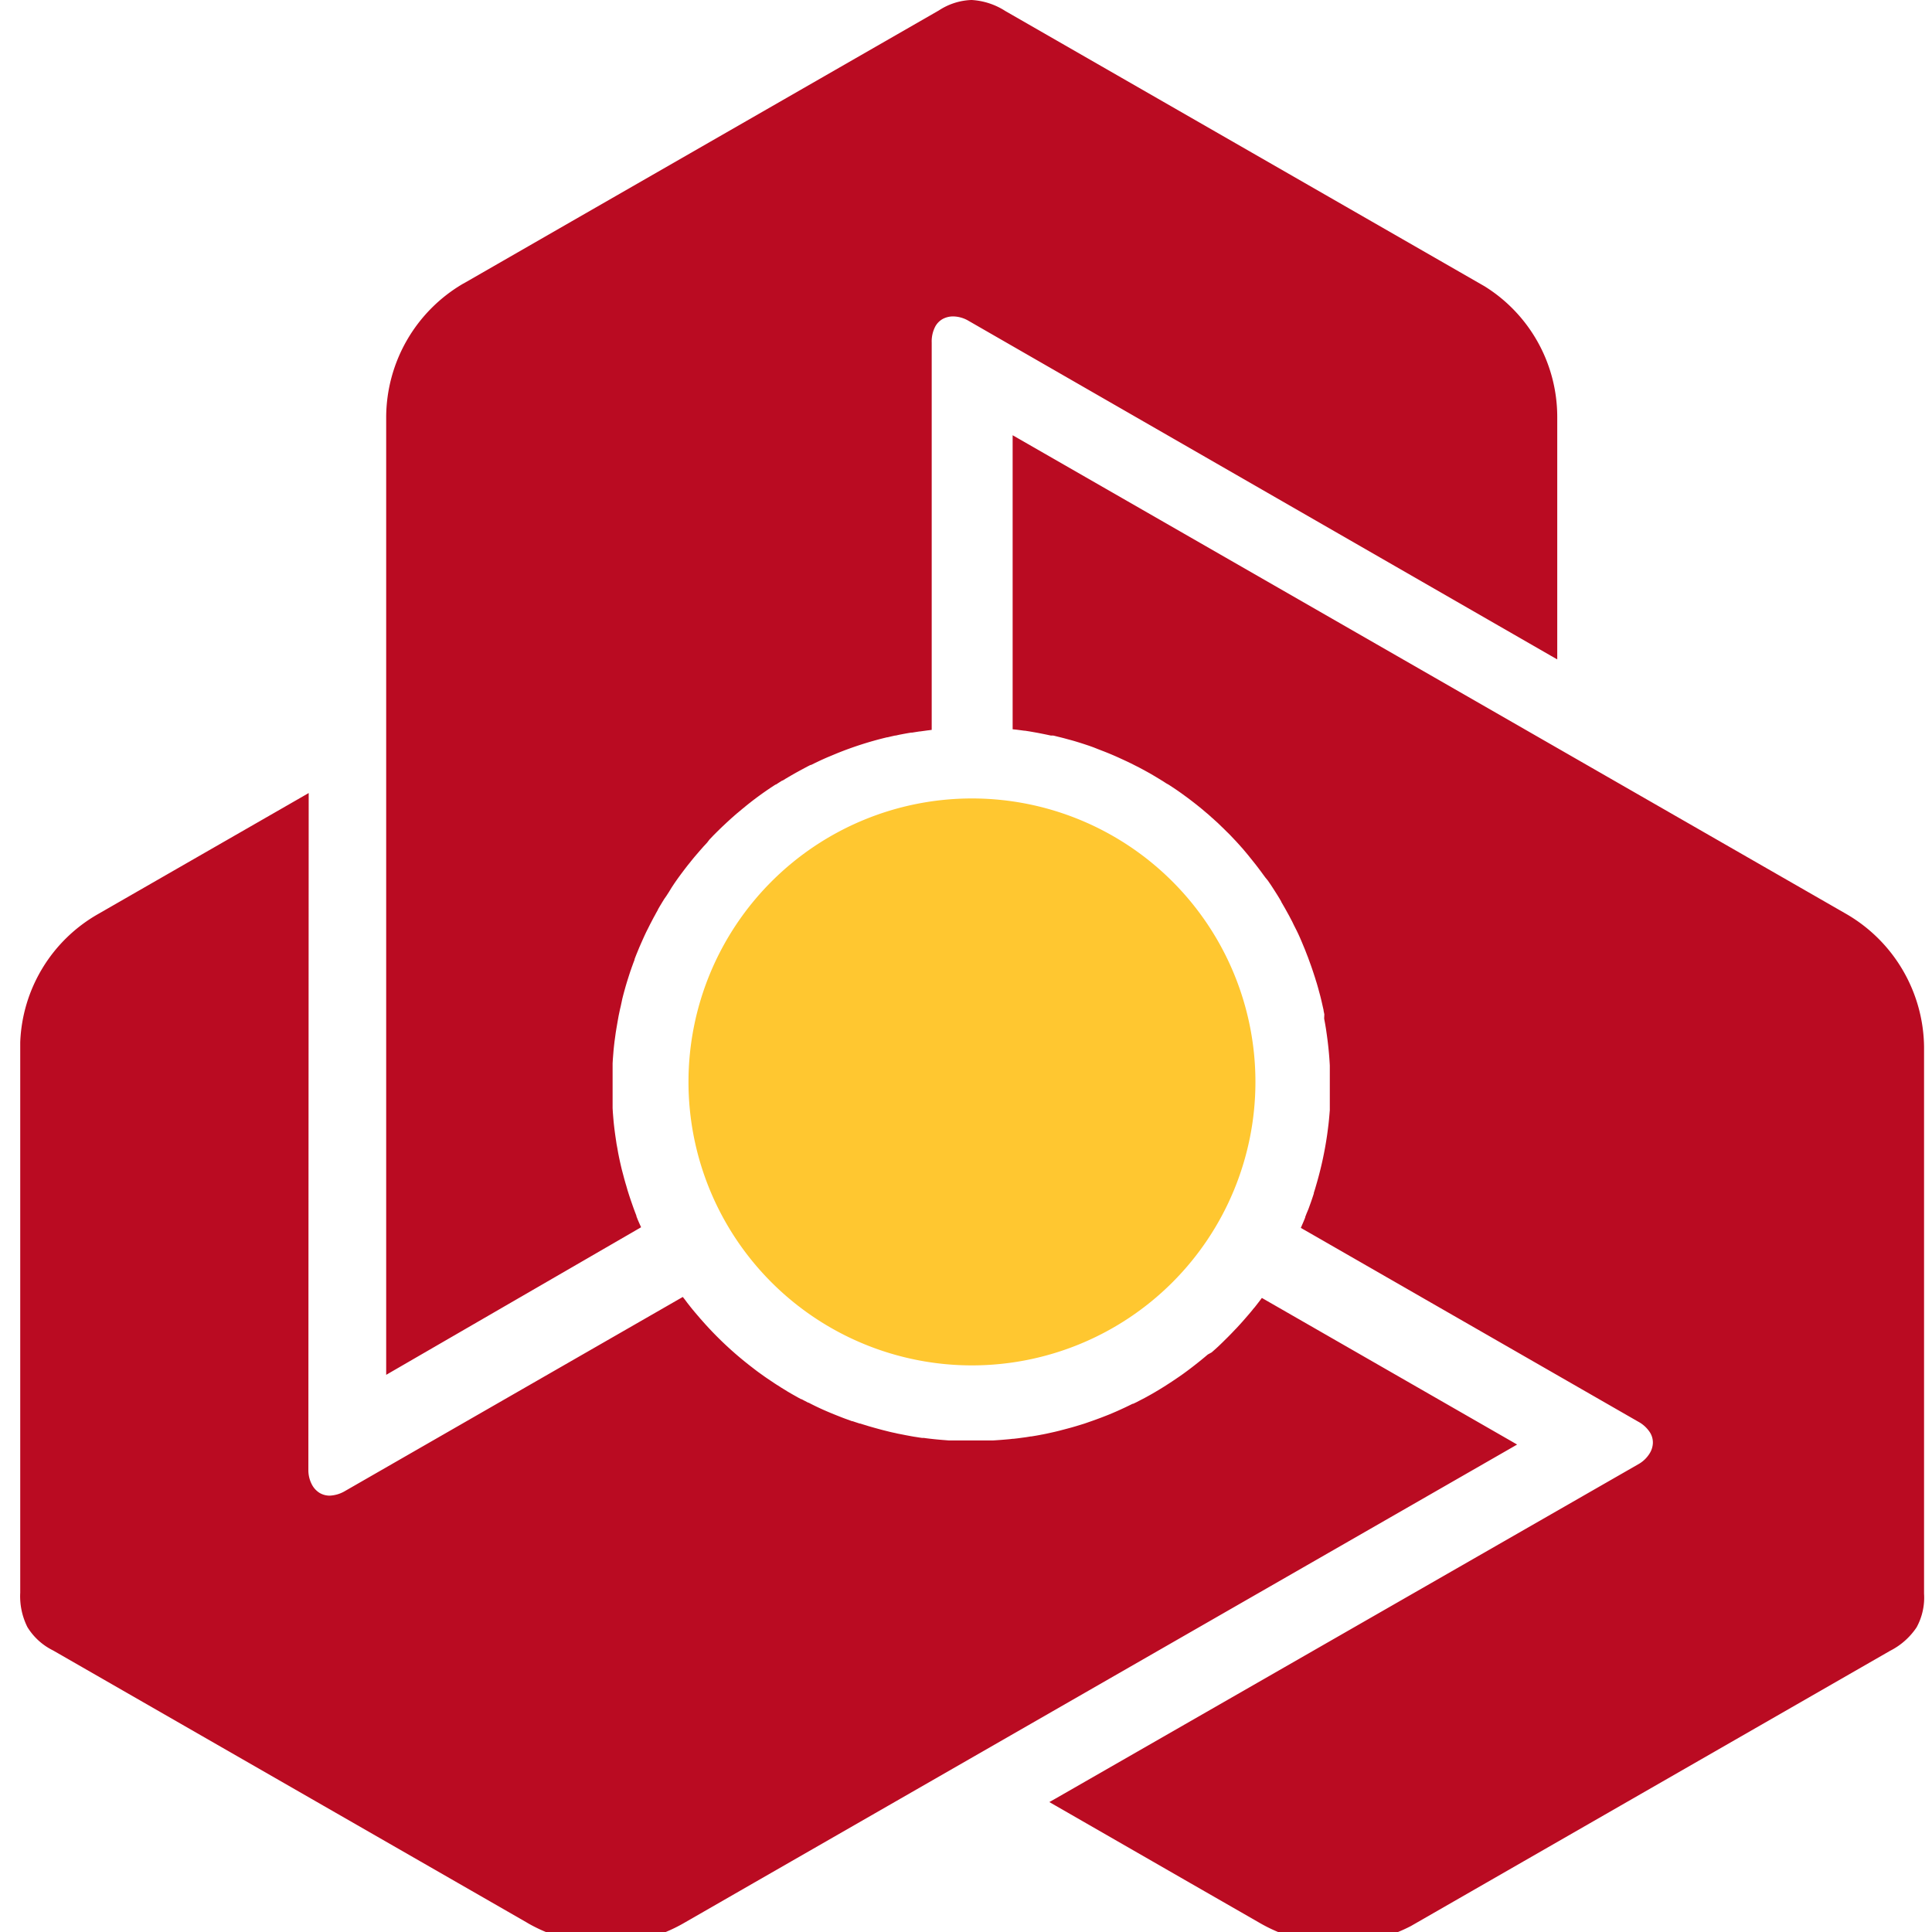
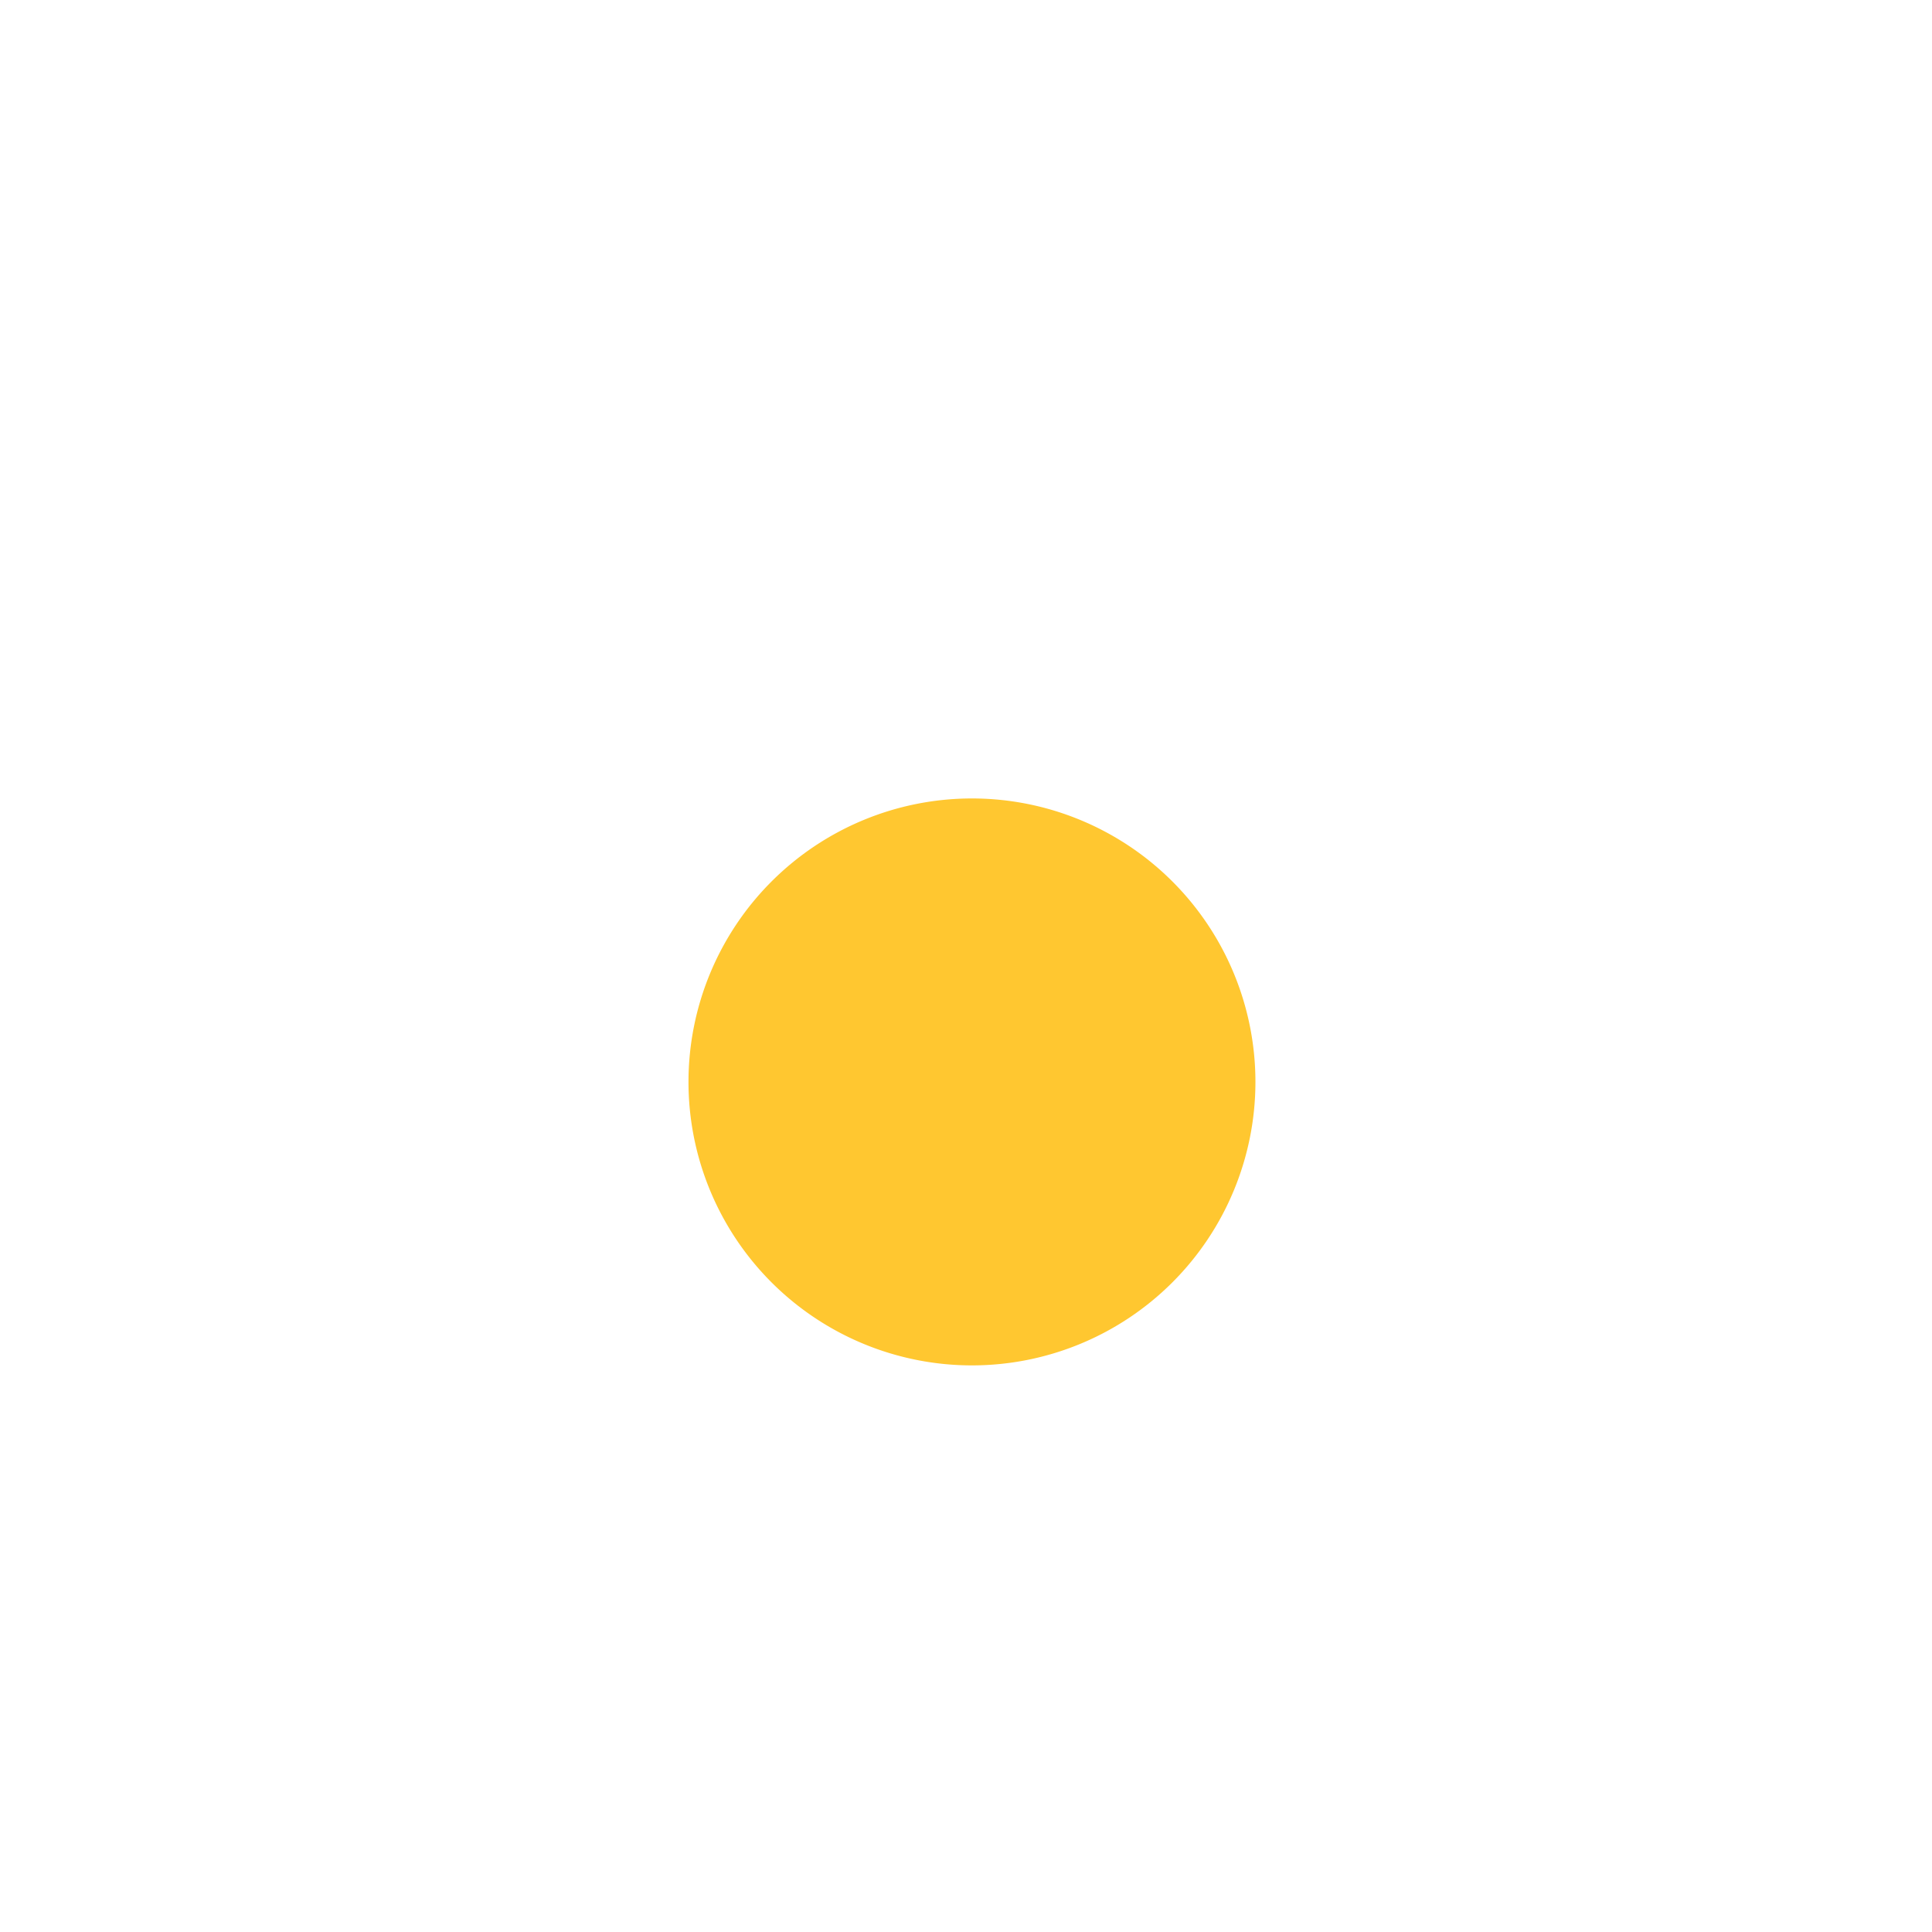
<svg xmlns="http://www.w3.org/2000/svg" width="36" height="36" viewBox="0 0 36 36">
  <defs>
    <clipPath id="clip-path">
      <rect width="36" height="36" fill="none" />
    </clipPath>
  </defs>
  <g id="Bank_Mellat_Color" data-name="Bank / Mellat / Color" clip-path="url(#clip-path)">
    <rect id="Boundary" width="36" height="36" fill="none" />
-     <path id="Shape" d="M10.913,36.222a2.931,2.931,0,0,1-1.434-.375l-.049-.029L7.454,34.683.611,30.753a1.165,1.165,0,0,1-.477-.434A1.284,1.284,0,0,1,0,29.677V19.421a2.874,2.874,0,0,1,1.449-2.388l1.312-.754,2.5-1.436.114-.066v.132L5.369,27.4a.575.575,0,0,0,.073.276.4.4,0,0,0,.136.142.364.364,0,0,0,.19.051h0a.615.615,0,0,0,.291-.09L12.288,24.2l.058-.033.041.052,0,0,.043.058.045.057.005.007.045.056.045.054.012.014.048.056.046.054,0,0,.05.056.049.055.008.009.049.053.05.053,0,0a6.538,6.538,0,0,0,.728.657c.051.039.1.078.151.115l.028.02c.042.03.083.06.126.089l.061.041.06.04.008.006.054.035.056.035.024.016.054.033.054.033.018.012.08.046.016.009.016.009.018.01.058.033.06.032.008,0,.062.033.062.032.007,0c.189.1.384.183.579.259.043.017.081.032.115.044l.094.034.022.008.009,0,.066.022.067.022.01,0,.06.019.06.018.031.01.059.017.06.017.022.006.058.016.06.016.035.009.052.013.052.013.052.012.048.01.047.011.062.012.046.009.045.009.049.009.053.01.052.009.04.006.056.009.055.008.033,0c.128.018.26.031.392.041l.077.006.077,0h.022l.048,0h.048l.067,0h.4l.071,0,.08,0,.077-.005.083-.006.073-.006.079-.007.06-.007h.015l.086-.01.073-.01.076-.01.085-.014.012,0,.06-.01c.044-.007.084-.014.126-.023l.029-.005.069-.014.072-.016.072-.016.05-.012.049-.012.052-.014.024-.006.075-.02.067-.018.09-.026.062-.019.039-.012.049-.015.069-.024.086-.03.067-.024.084-.031.07-.027.084-.033.067-.028.081-.035.071-.032.08-.037.069-.033.065-.032.012-.005.008,0,.011-.005.052-.025.084-.044.014-.007.05-.026.073-.04.073-.041.073-.043.075-.045.073-.045.073-.047h0l.068-.044.071-.048.071-.048.067-.047c.105-.076.191-.142.271-.206l.065-.052.063-.052,0,0,.063-.053L22.2,25.2c.056-.049.114-.1.175-.16l.033-.032.033-.033,0,0h0l.059-.058.057-.058.027-.028.054-.057.016-.016.016-.017.058-.063.053-.059.054-.062.052-.06,0,0,.05-.059.049-.061L23,24.362l.047-.06.048-.062,0,0,.041-.055.059.034,4.583,2.632.114.066-.114.066-14.106,8.1-1.312.754A2.91,2.91,0,0,1,10.913,36.222Zm13.637,0a2.908,2.908,0,0,1-1.447-.387l-1.312-.753-2.5-1.437-.115-.066.115-.065,10.875-6.239a.579.579,0,0,0,.2-.2.393.393,0,0,0,.056-.188.353.353,0,0,0-.052-.192.6.6,0,0,0-.224-.206l-6.226-3.576-.058-.033.026-.061,0,0,.029-.067.027-.067,0-.009.026-.067L24,22.538l.007-.018.025-.069.024-.067.025-.074.023-.07,0-.012.022-.069.02-.069,0,0a6.677,6.677,0,0,0,.208-.956c.009-.066.017-.128.024-.188s.013-.125.018-.187l.006-.073,0-.072V20.6l0-.064,0-.065v-.029l0-.064v-.084c0-.027,0-.058,0-.092V20l0-.069,0-.07v-.008c-.011-.21-.033-.422-.064-.629-.006-.046-.013-.086-.019-.122s-.014-.077-.022-.12v-.01L24.3,18.9l-.014-.068v-.01l-.014-.061-.014-.062-.007-.031-.014-.059-.015-.06-.006-.022-.016-.058-.016-.06-.01-.035-.015-.052-.016-.05-.015-.05-.015-.046-.015-.046-.02-.06-.015-.044-.015-.043-.017-.046-.018-.05-.018-.05L23.98,17.8l-.02-.052-.02-.052-.013-.031c-.052-.126-.1-.243-.16-.359l-.035-.069-.033-.069-.011-.02-.022-.042-.022-.042-.032-.058-.035-.063-.006-.011-.034-.059-.04-.069,0-.005-.035-.06-.022-.036-.023-.037-.038-.06-.043-.067-.043-.065-.047-.068L23.2,16.35l-.048-.065-.035-.048-.009-.012-.052-.069-.045-.058-.048-.06-.054-.067-.007-.009-.039-.048-.084-.1-.02-.022-.047-.053-.049-.054-.051-.054-.035-.037-.035-.037-.038-.038-.018-.017-.054-.054-.05-.048-.068-.066-.048-.043c-.019-.018-.038-.035-.068-.061l-.054-.049-.069-.058-.054-.046-.069-.056-.059-.047-.071-.055-.058-.044-.071-.052-.063-.046-.073-.051-.062-.042-.06-.039-.01-.007-.008-.005-.01-.007L21.36,14.6l-.079-.051-.014-.008-.047-.029-.071-.043-.071-.042L21,14.383l-.077-.042-.075-.04-.077-.039,0,0-.073-.037-.077-.037-.078-.036-.074-.034c-.106-.048-.209-.091-.314-.131l-.077-.03L20,13.926h0l-.078-.028-.078-.026c-.079-.026-.153-.049-.228-.071l-.044-.012-.045-.012-.084-.023-.079-.02-.029-.007-.064-.016-.022-.005-.022,0-.022,0-.084-.018-.079-.016-.081-.016-.079-.014-.08-.014-.077-.012-.012,0-.075-.01-.077-.01h0l-.069-.007V8.11l.115.066,14.105,8.1,1.313.754a2.9,2.9,0,0,1,1.45,2.476V29.695a1.155,1.155,0,0,1-.139.628,1.3,1.3,0,0,1-.493.437l-8.928,5.128A2.939,2.939,0,0,1,24.551,36.22ZM6.819,25.617h0V7.775a2.894,2.894,0,0,1,1.43-2.487L8.3,5.26l1.976-1.136L17.118.194a1.182,1.182,0,0,1,.6-.194h.013a1.3,1.3,0,0,1,.626.206l8.928,5.128a2.867,2.867,0,0,1,1.355,2.441v4.512l-.114-.065L17.66,5.972a.581.581,0,0,0-.276-.076.411.411,0,0,0-.192.046.356.356,0,0,0-.141.141.6.6,0,0,0-.067.3V13.6l-.066.009h-.005l-.072.01-.072.01h-.01l-.071.011-.069.011-.019,0-.072.012-.071.013h0l-.073.014-.072.016-.012,0-.07.016-.071.017H16.15a6.53,6.53,0,0,0-.936.3l-.175.073c-.051.022-.107.047-.172.078l-.067.032-.065.032-.01,0-.057.029-.058.031-.026.014-.056.03-.056.031-.019.01-.08.046-.016.009-.016.01-.018.01-.058.034-.058.036-.008,0-.059.037-.059.038-.007,0c-.175.112-.348.236-.515.369l-.036.029-.019.016-.041.033-.094.079-.007.005-.053.046-.052.046-.008.007-.046.042-.047.043-.023.022-.045.042-.045.043-.016.016-.043.042-.043.043-.026.026-.037.039-.037.039L12.8,15.7l-.032.035-.033.035-.042.048-.031.035-.03.035-.032.037-.035.041-.034.041-.025.031-.035.044-.035.043-.02.026c-.088.114-.164.217-.232.317l-.043.065L12.1,16.6l-.012.02-.026.04-.026.04L12,16.751l-.038.062-.006.01-.035.058-.013.022-.012.021-.015.026,0,.005-.034.06-.02.038-.021.037-.033.063-.037.071-.035.07-.037.073-.031.066-.033.073-.024.054-.041.094-.028.068-.029.071-.016.041-.015.039,0,.011-.022.057c-.012.033-.022.062-.033.091l-.01.03-.01.027-.022.067-.022.069-.022.07-.015.05-.014.048-.014.051-.007.024-.02.075-.017.067L11.2,18.7l-.014.064c-.006.024-.012.049-.02.089l-.015.071-.016.089-.012.069-.015.088-.012.074-.012.088-.01.072-.01.087-.008.077-.007.088-.006.075-.005.084v.022l0,.058,0,.094v.071l0,.082v.168l0,.086,0,.086,0,.086v0l0,.081.005.085.007.086.007.08c.012.12.027.233.043.337l.012.081.015.08v0l.014.081.016.081c.016.077.033.152.052.231l.012.045.012.045.022.084.022.078.017.056.016.056.006.022.007.022.026.082.025.075.027.078.026.074,0,0,.027.073.028.073,0,.01.028.071.031.071v0l.028.062-.06.035L6.933,25.552l-.112.065Z" transform="translate(0.377 0)" fill="#ba0b22" />
    <path id="Shape-2" data-name="Shape" d="M0,5.282A5.282,5.282,0,1,0,5.282,0,5.283,5.283,0,0,0,0,5.282Z" transform="translate(12.829 14.878)" fill="#ffc730" />
  </g>
</svg>